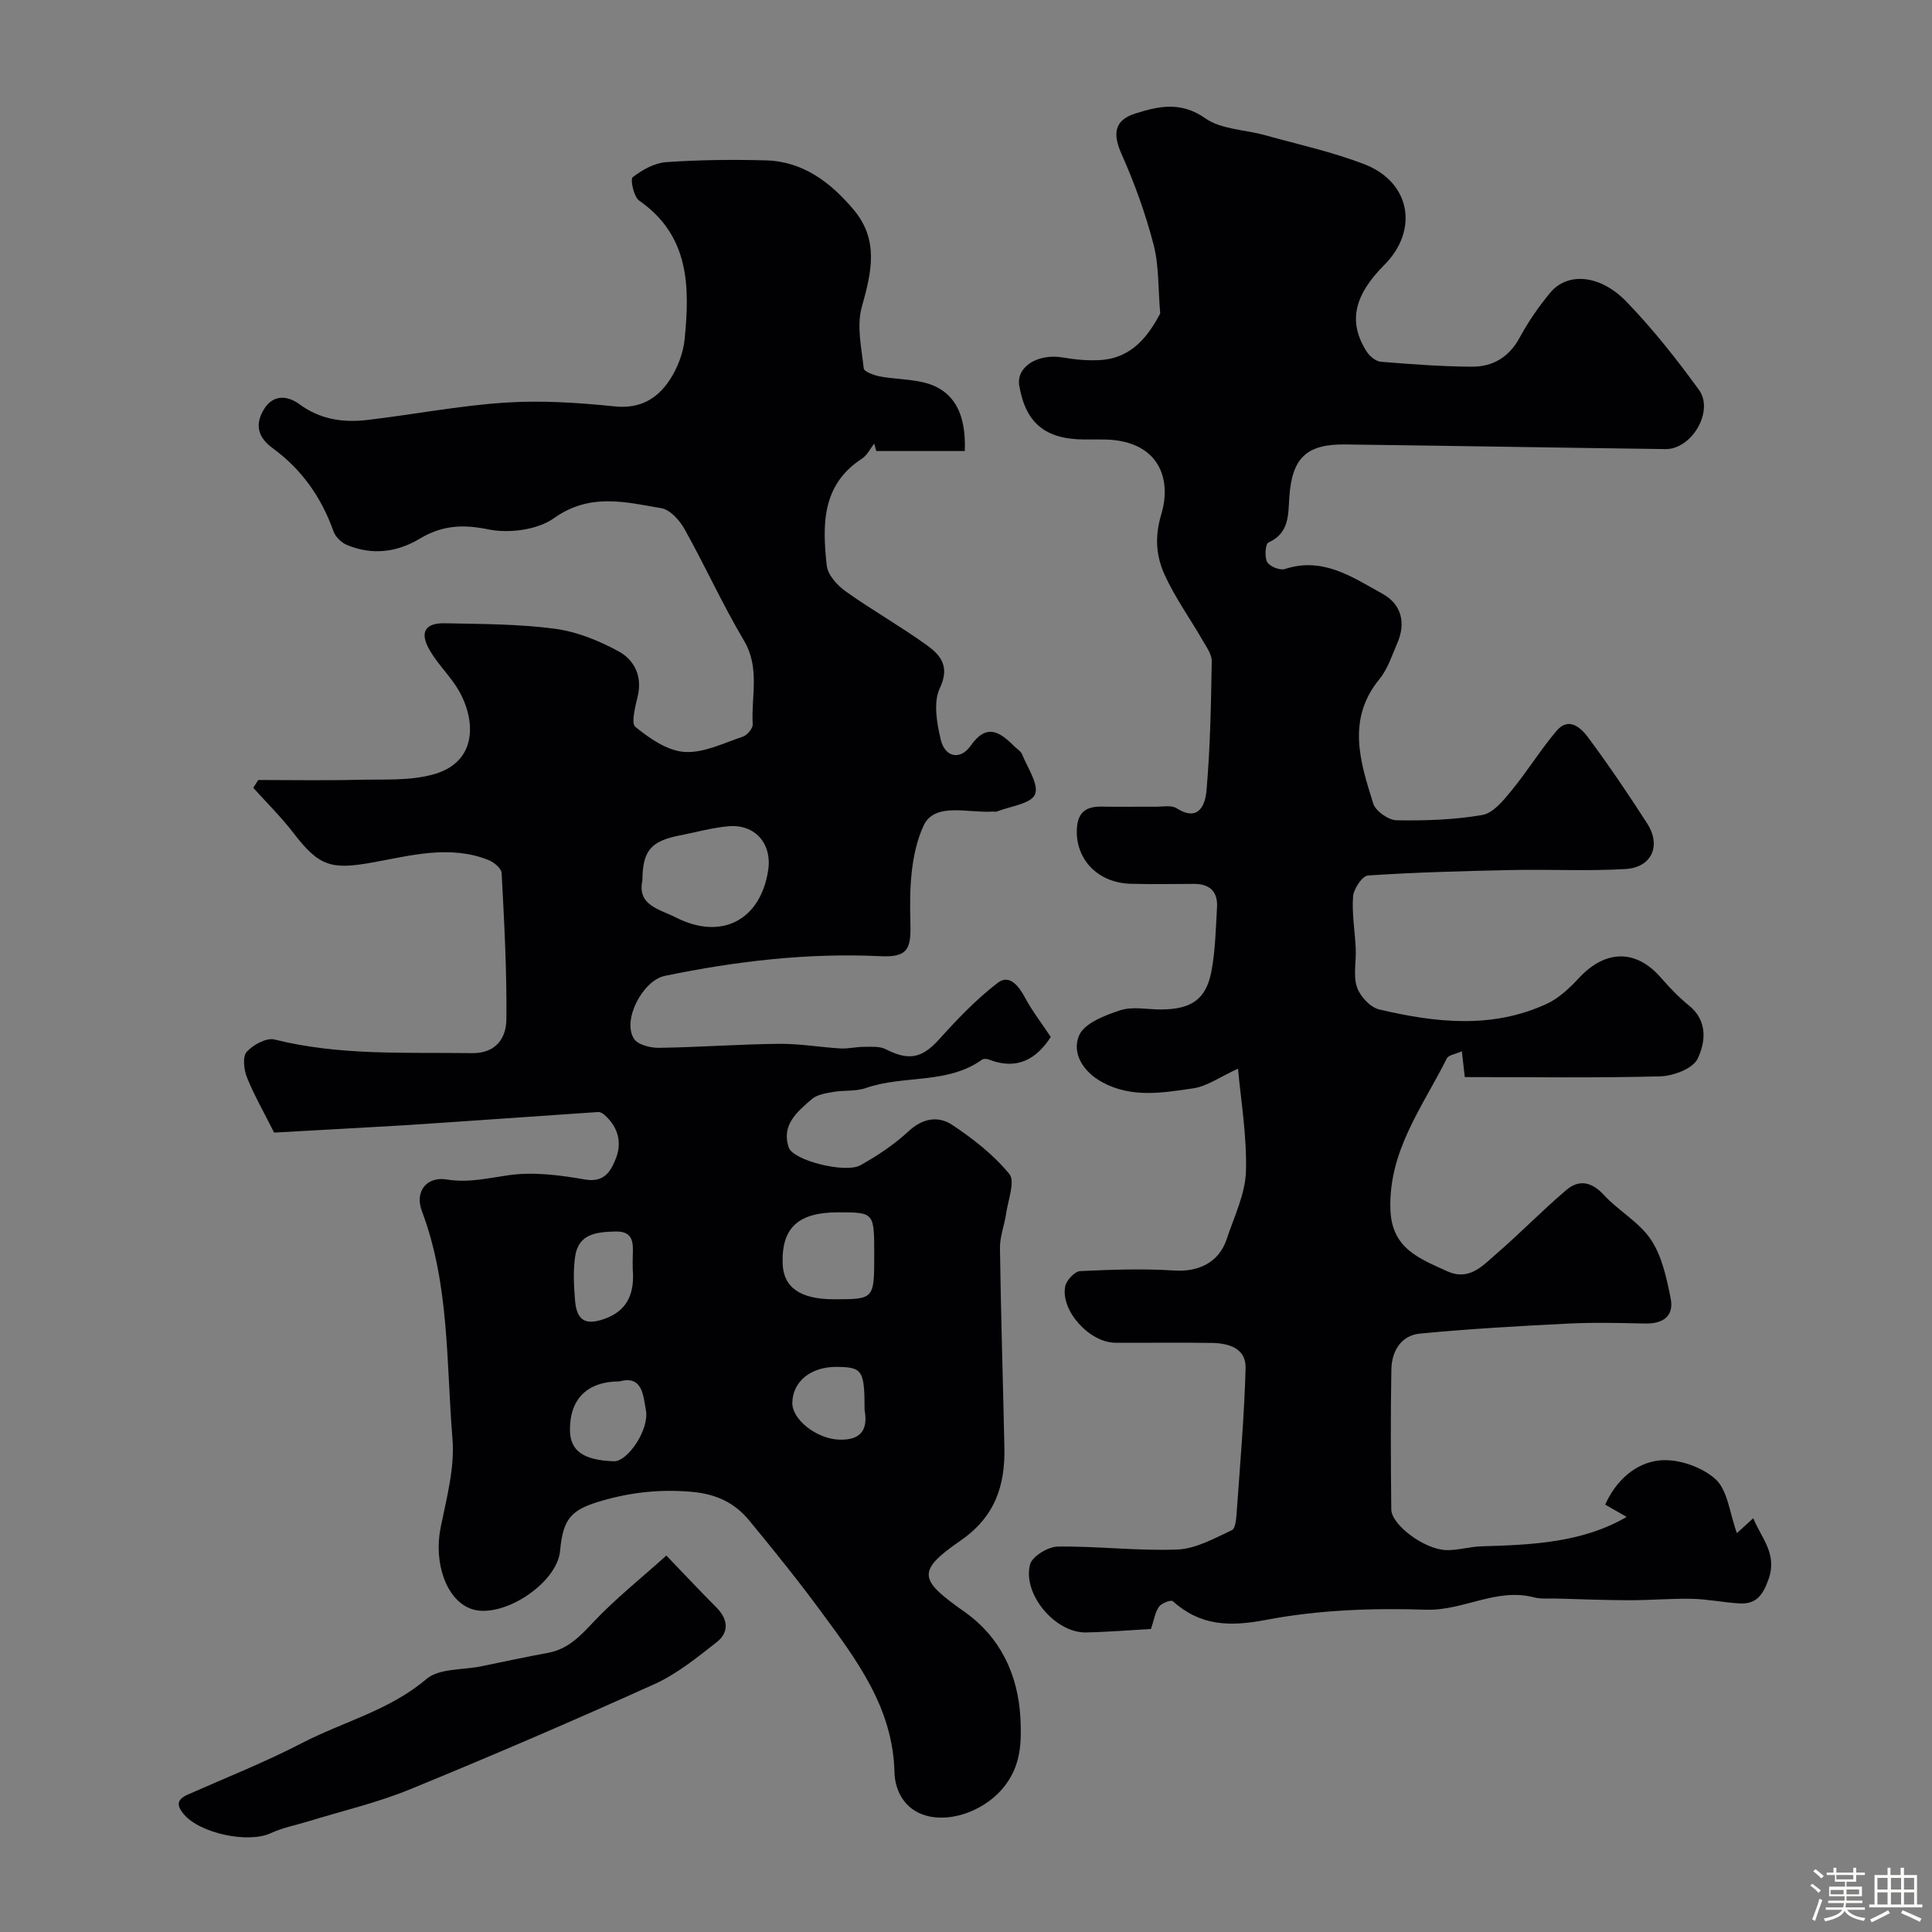
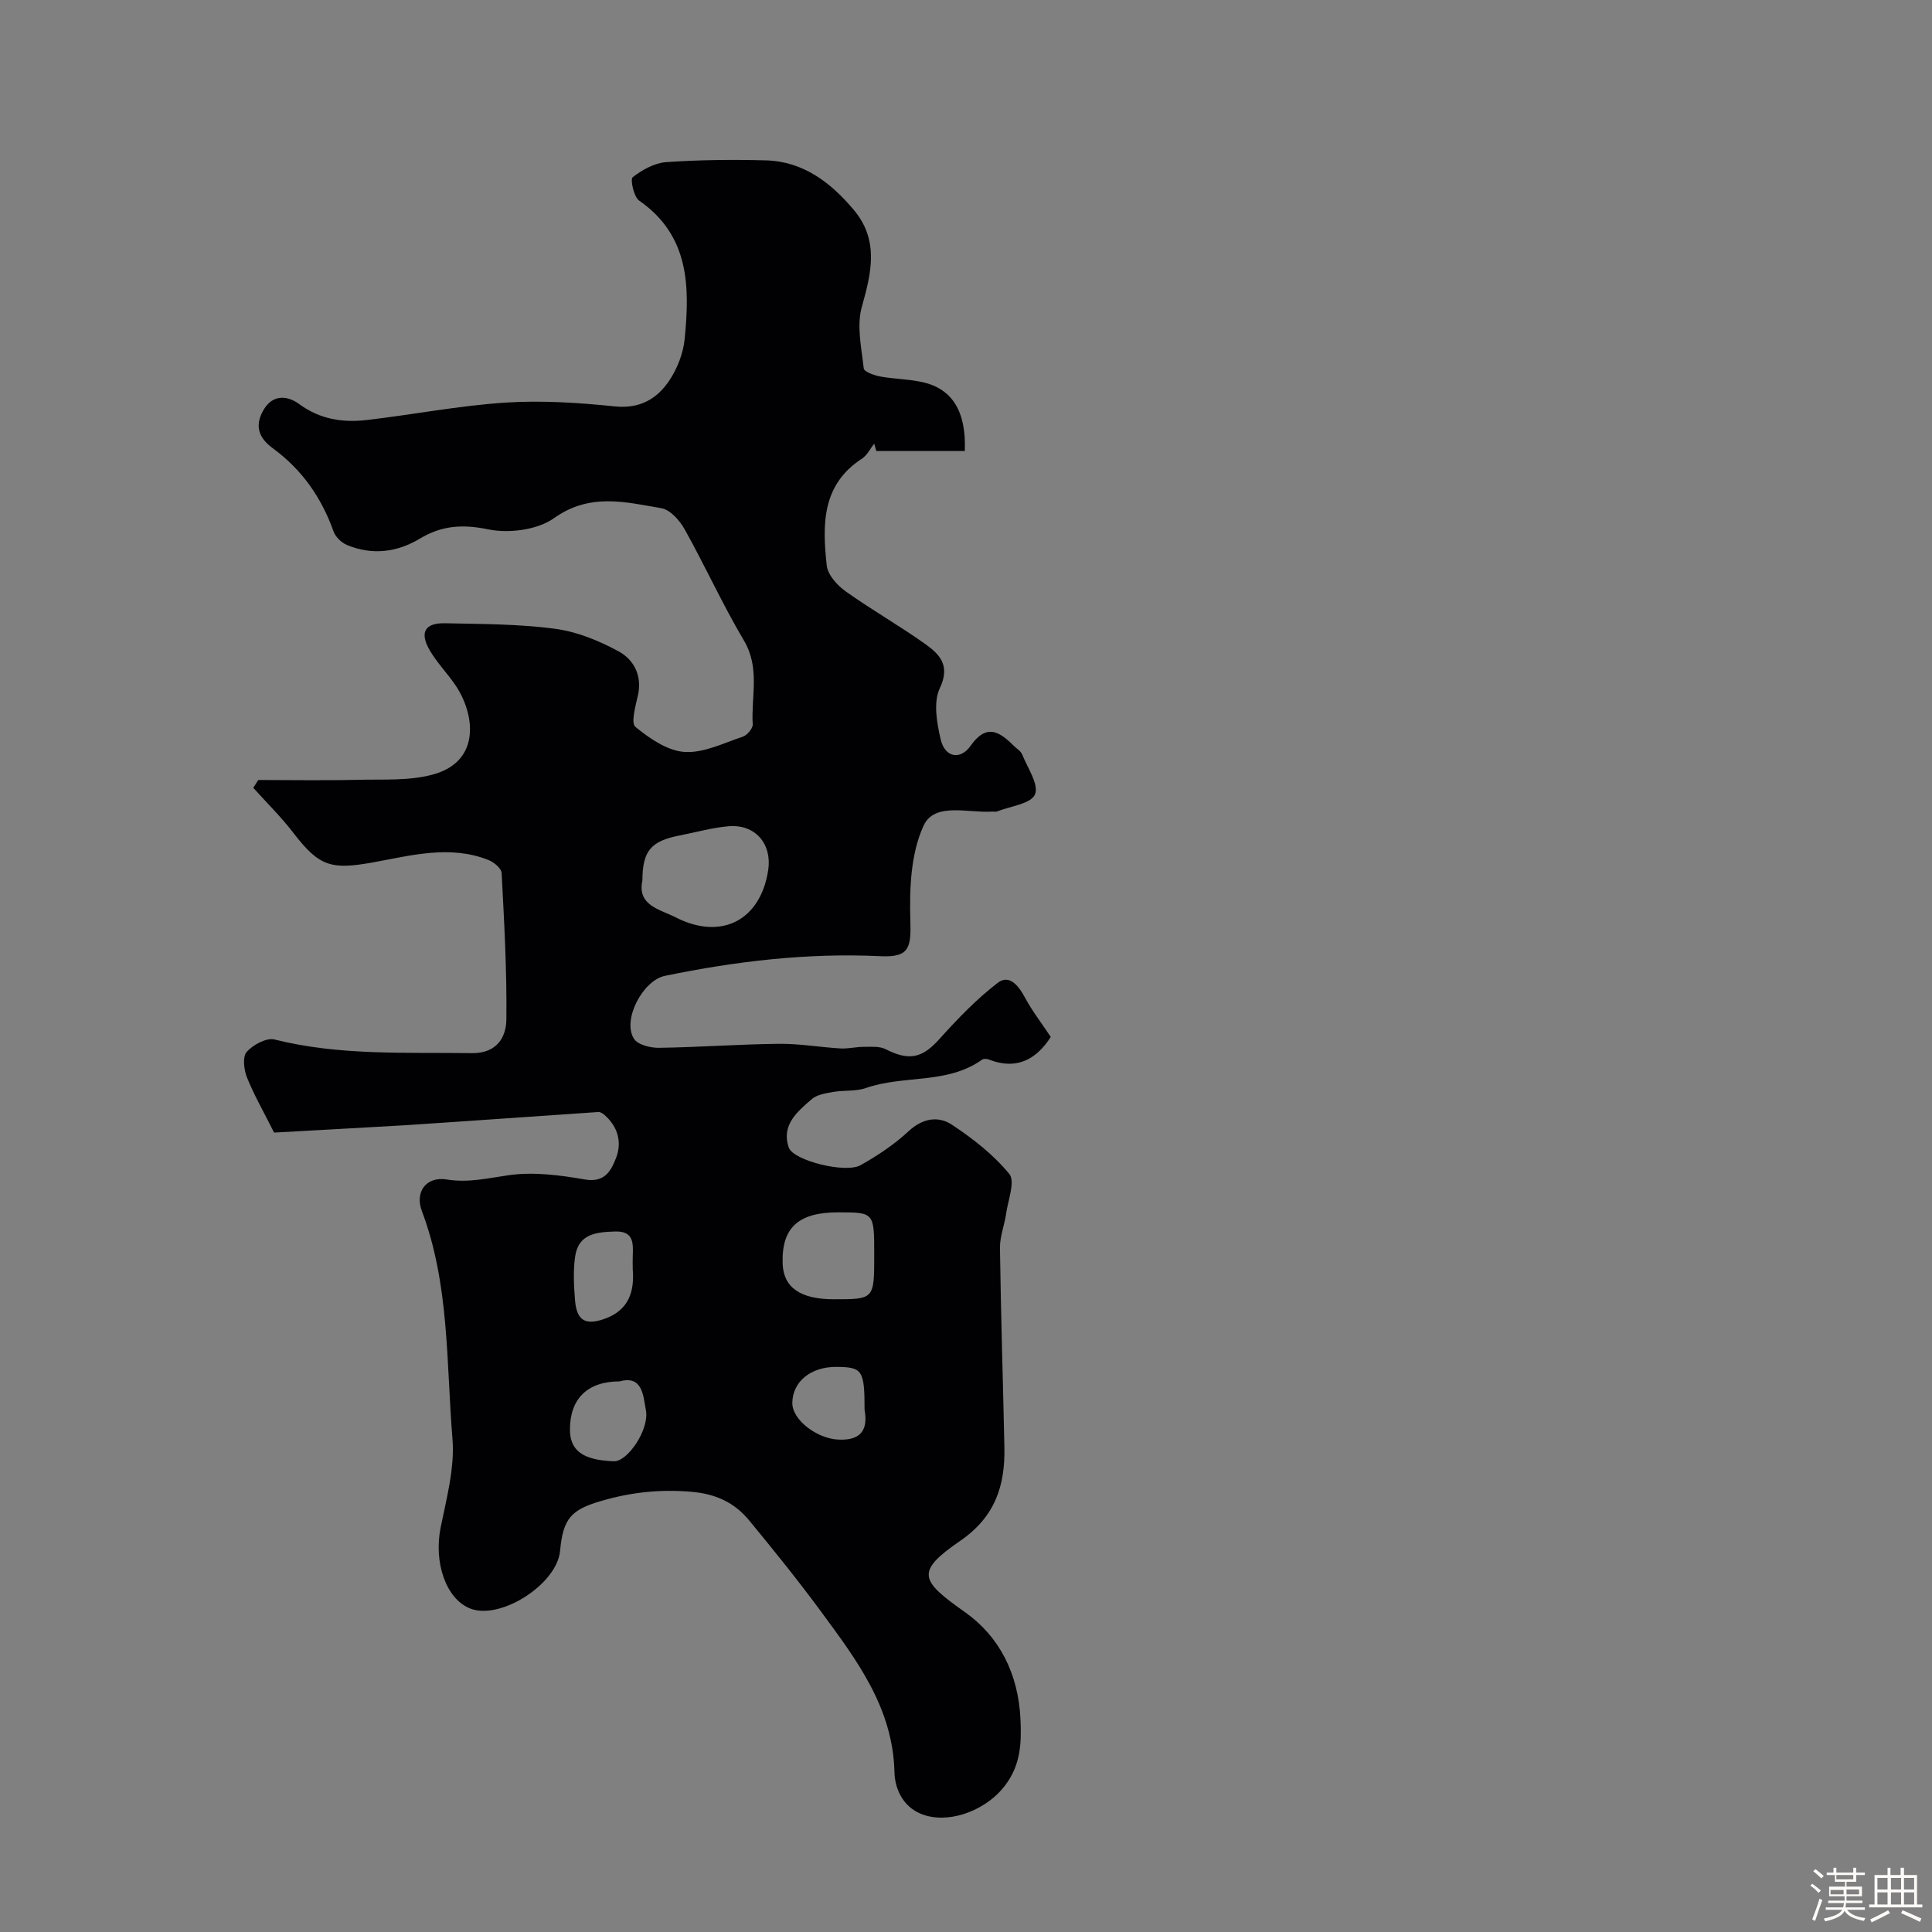
<svg xmlns="http://www.w3.org/2000/svg" enable-background="new 0 0 400 400" viewBox="0 0 400 400">
  <rect x="0" y="0" width="400" height="400" fill="#808080" stroke="none" />
  <path d="m374.8 390.4.4-.4c.7.5 1.3 1 1.8 1.4l-.5.5c-.5-.6-1.1-1.1-1.7-1.5zm1 7.3-.6-.3c.5-1.4 1.1-2.8 1.5-4.3.2.1.4.2.6.3-.5 1.3-1 2.8-1.5 4.3zm-.4-10.3.5-.4c.4.3 1 .8 1.7 1.4l-.5.5c-.5-.5-1.1-1-1.7-1.5zm2.5.3h1.7v-1h.6v1h3.5v-1h.6v1h1.8v.5h-1.8v1.4h-2v1h3.2v2h-3.2v.9h3.3v.5h-3.4c0 .3-.1.6-.1.9h4v.5h-3.7c.7.9 1.9 1.5 3.8 1.7-.1.2-.2.4-.3.6-2.1-.4-3.5-1.1-4-2.1-.4 1-1.8 1.7-4 2.2-.1-.2-.2-.4-.3-.6 2.1-.4 3.4-1 3.8-1.8h-3.4v-.5h3.6c.1-.3.1-.6.2-.9h-3.3v-.5h3.4c0-.3 0-.6 0-.9h-3.2v-2h3.3v-1h-2.1v-1.4h-1.7v-.5zm1.1 3.5v1h2.7c0-.3 0-.4 0-.4 0-.1 0-.2 0-.2 0-.1 0-.2 0-.3h-2.7zm1.2-3v.9h3.5v-.9zm4.7 3h-2.6v.6.4h2.6z" fill="#fcfbfa" />
  <path d="m393.6 386.7h.6v1.5h2.7v6.1h1.1v.6h-11v-.6h1.1v-6.1h2.7v-1.5h.6v1.5h2.1v-1.5zm-2.7 8.8.4.6c-1.2.6-2.5 1.3-3.8 1.9-.1-.2-.2-.4-.3-.6 1.2-.6 2.5-1.2 3.7-1.9zm-2.2-6.7v2.4h2.1v-2.4zm0 3v2.5h2.1v-2.5zm2.8-3v2.4h2.1v-2.4zm0 3v2.5h2.1v-2.5zm6 6.1c-1.4-.7-2.7-1.3-3.9-1.8l.3-.6c1.5.6 2.7 1.2 3.9 1.7zm-1.2-9.1h-2.1v2.4h2.1zm-2.1 3v2.5h2.1v-2.5z" fill="#fcfbfa" />
  <g fill="#010103">
    <path d="m56.75 234.49c-2.2-4.39-4.18-7.81-5.63-11.45-.63-1.58-.93-4.27-.05-5.26 1.32-1.47 4.1-2.98 5.78-2.56 13.49 3.38 27.19 2.63 40.86 2.82 5.01.07 7.09-3.14 7.13-6.99.11-10.09-.45-20.2-.98-30.29-.05-.97-1.6-2.26-2.72-2.7-8.02-3.19-16.09-.92-23.98.5-8.54 1.53-11.06.88-16.41-6.11-2.53-3.3-5.52-6.24-8.31-9.34.34-.54.69-1.08 1.03-1.62 6.85 0 13.7.13 20.55-.04 5.35-.14 10.97.28 15.98-1.2 9.58-2.84 8.33-12.49 4.23-18.48-1.66-2.43-3.76-4.57-5.24-7.1-2.17-3.71-1.05-5.72 3.14-5.63 7.6.16 15.26.14 22.77 1.14 4.55.6 9.13 2.47 13.2 4.69 3.15 1.72 4.91 5.04 3.96 9.17-.5 2.17-1.47 5.67-.5 6.46 2.93 2.39 6.61 4.94 10.15 5.18 3.94.27 8.09-1.83 12.06-3.15.91-.3 2.12-1.72 2.07-2.55-.35-5.79 1.57-11.67-1.82-17.37-4.44-7.48-8.04-15.46-12.29-23.06-1.02-1.82-2.98-4.02-4.8-4.33-7.46-1.28-14.8-3.22-22.2 2.04-3.45 2.46-9.35 3.22-13.64 2.34-5.34-1.1-9.63-.81-14.19 1.93-4.71 2.83-9.88 3.47-15.07 1.3-1.14-.48-2.37-1.66-2.77-2.8-2.51-7.03-6.55-12.82-12.59-17.23-2.82-2.06-3.87-4.58-1.9-7.94 2.03-3.45 5.17-2.82 7.35-1.22 4.34 3.2 9.03 3.89 14.02 3.32 9.56-1.11 19.05-2.97 28.63-3.6 7.53-.5 15.19.01 22.72.78 5.21.53 8.77-1.57 11.32-5.41 1.64-2.47 2.85-5.59 3.14-8.53 1.07-10.83 1.02-21.41-9.41-28.66-1.13-.78-1.89-4.43-1.35-4.85 1.96-1.52 4.51-2.95 6.92-3.12 6.84-.48 13.74-.55 20.6-.37 7.75.2 13.44 4.54 18.22 10.21 5.31 6.3 3.71 12.98 1.7 20.13-1.1 3.92-.07 8.5.4 12.74.08.69 2.17 1.44 3.42 1.67 2.89.53 5.89.53 8.75 1.17 6.13 1.37 9.08 6.02 8.75 14.26-6.08 0-12.2 0-18.32 0-.15-.51-.29-1.02-.44-1.53-.83 1.05-1.46 2.41-2.52 3.1-8.4 5.44-8.21 13.79-7.3 22.14.21 1.93 2.17 4.1 3.91 5.34 5.41 3.86 11.22 7.14 16.62 11.01 2.91 2.09 5.08 4.4 2.88 9.04-1.38 2.9-.62 7.22.19 10.65.87 3.69 4.05 4.31 6.19 1.27 3.3-4.69 5.99-2.92 8.95.03.59.59 1.44 1.07 1.72 1.78 1.12 2.78 3.51 6.25 2.65 8.27-.83 1.95-5.1 2.43-7.87 3.53-.29.11-.66 0-.99.02-4.98.34-11.94-2.02-14.21 2.93-2.65 5.76-2.93 13.01-2.73 19.57.17 5.75-.24 7.72-6.18 7.44-15.09-.72-29.91 1.03-44.64 4.07-4.56.94-8.9 9.14-6.4 13.03.81 1.25 3.42 1.9 5.19 1.87 8.27-.12 16.53-.74 24.8-.83 4.26-.05 8.52.71 12.78.96 1.59.09 3.21-.34 4.82-.33 1.52 0 3.25-.16 4.51.48 4.86 2.48 7.56 1.85 11.06-2.02 3.77-4.18 7.71-8.32 12.16-11.72 2.39-1.83 4.32.61 5.63 3.06 1.47 2.74 3.4 5.23 5.34 8.15-2.79 4.34-6.78 7.03-12.83 4.67-.41-.16-1.07-.2-1.39.03-7.23 5.16-16.21 3.13-24.05 5.87-2.1.74-4.55.42-6.81.82-1.53.27-3.33.55-4.42 1.5-2.98 2.58-6.35 5.35-4.74 10.01.93 2.68 11.73 5.41 14.86 3.65 3.53-1.99 7-4.29 9.95-7.04 2.92-2.71 6.15-3.19 8.96-1.34 4.35 2.87 8.62 6.21 11.89 10.2 1.25 1.53-.26 5.4-.66 8.18-.34 2.4-1.31 4.78-1.28 7.15.19 13.77.63 27.53.92 41.3.16 7.92-1.93 14.36-9.14 19.32-9.36 6.43-8.32 8.2.98 14.77 7.11 5.02 11.06 12.74 11.49 22.21.24 5.16-.03 9.47-3.17 13.65-3.66 4.87-10.81 7.83-16.39 6.26-4.5-1.26-6.44-5.24-6.53-8.97-.32-13.38-7.83-23.25-15.18-33.24-4.75-6.46-9.8-12.71-14.9-18.9-3.03-3.69-6.88-5.49-11.94-5.93-6.47-.56-12.53.09-18.68 1.89-6.2 1.81-7.92 3.59-8.53 10.33-.62 6.89-12.33 14.41-18.6 11.95-5.05-1.98-7.57-9.54-6.14-16.72 1.22-6.07 2.95-12.37 2.46-18.4-1.3-15.81-.59-31.94-6.34-47.19-1.5-3.99.94-7.2 5.15-6.52 4.5.73 8.53-.28 12.85-.89 5.12-.73 10.59-.01 15.76.89 4.09.71 5.4-1.8 6.42-4.38 1.3-3.29.44-6.51-2.35-8.97-.35-.31-.86-.64-1.28-.62-13.3.89-26.59 1.86-39.88 2.73-9.18.55-18.43 1.02-27.26 1.53zm76.25-52.19c-1.12 5.18 3.59 5.94 6.91 7.64 9.43 4.81 17.54.61 19.13-9.75.84-5.51-2.71-9.62-8.25-9.12-3.37.3-6.68 1.24-10.01 1.89-6.01 1.16-7.75 3.16-7.78 9.34zm48 77.47c0-8.76 0-8.76-7.43-8.77-8.31-.01-11.78 3.2-11.53 10.63.17 4.94 3.67 7.37 10.62 7.37 8.34 0 8.34 0 8.34-9.23zm-52.7 26.23c-6.72.01-10.3 3.63-10.3 9.97 0 4.39 2.73 6.36 9.13 6.57 2.76.09 7.39-6.55 6.59-10.63-.54-2.72-.59-7.26-5.42-5.91zm2.7-23.22c0-1.21-.03-2.05.01-2.87.1-2.65.13-5.07-3.7-4.94-3.82.12-7.52.47-8.22 5.1-.45 2.97-.28 6.07-.04 9.09.34 4.27 2.14 5.29 6.13 3.89 5.14-1.83 6.19-5.85 5.82-10.27zm48 29.13c0-8.23-.44-8.86-5.78-8.91-5.32-.05-9.1 3.01-9.18 7.42-.06 3.51 5.02 7.39 9.46 7.63 5.16.28 6.17-2.46 5.5-6.14z" />
-     <path d="m303.27 223c-.21-1.88-.38-3.33-.61-5.34-1.26.57-2.75.75-3.12 1.49-4.99 10-12.09 19.11-11.67 31.29.28 8.07 5.98 10.1 11.67 12.72 4.66 2.15 7.42-1.11 10.28-3.58 4.93-4.26 9.48-8.96 14.44-13.18 2.6-2.22 5.21-1.8 7.76.96 3.05 3.31 7.35 5.65 9.79 9.3 2.29 3.44 3.25 7.96 4.08 12.14.75 3.76-1.64 5.31-5.35 5.22-5.33-.12-10.67-.25-15.99.02-10.2.51-20.41 1.09-30.58 2.07-3.92.38-5.83 3.66-5.9 7.4-.18 9.66-.12 19.33-.02 28.99.03 3.21 6.83 8.29 11.37 8.43 2.42.07 4.86-.71 7.3-.78 10.46-.31 20.88-.74 30.06-6.09-.95-.54-2.47-1.41-4.44-2.54 2.19-4.93 6.23-8.64 11.25-9.16 3.78-.39 8.74 1.32 11.57 3.87 2.56 2.31 2.93 7.04 4.45 11.19 1.3-1.18 2.25-2.06 3.38-3.09 1.66 4.09 5.03 7.34 3.18 12.6-1.17 3.32-2.55 5.24-6.04 5.04-3.27-.19-6.52-.88-9.79-.95-4.34-.1-8.68.3-13.02.29-5.06-.01-10.12-.21-15.18-.35-1.53-.04-3.12.13-4.57-.25-7.76-2.03-14.63 2.82-22.36 2.56-11-.36-22.25.04-33.02 2.1-7.6 1.45-13.63 1.29-19.39-3.87-.36-.32-2.31.41-2.84 1.15-.8 1.11-1 2.65-1.66 4.61-4.34.24-8.91.63-13.48.72-6.3.12-13.15-7.88-11.56-14.07.43-1.68 3.73-3.68 5.74-3.71 8.26-.11 16.55.94 24.79.61 3.82-.16 7.64-2.32 11.26-4.01.79-.37.91-2.56 1.01-3.94.7-9.85 1.55-19.71 1.83-29.58.12-4.15-3.49-5.18-6.99-5.24-6.66-.11-13.33 0-20-.04-5.32-.03-11.35-6.64-10.36-11.68.25-1.25 1.97-3.09 3.09-3.15 6.51-.32 13.07-.53 19.57-.12 4.97.31 9.19-1.69 10.78-6.52 1.52-4.62 3.83-9.28 3.98-13.98.22-7.41-1.08-14.87-1.64-21.29-3.79 1.73-6.42 3.65-9.27 4.07-6.29.92-12.74 2.05-18.84-1.27-3.96-2.15-6.35-6.01-4.8-9.67 1.08-2.54 5.35-4.18 8.52-5.22 2.56-.84 5.61-.16 8.44-.17 6.25-.02 9.34-2.08 10.44-7.89.82-4.34.9-8.83 1.16-13.26.19-3.28-1.52-4.87-4.81-4.85-4.33.03-8.67.09-13-.02-6.91-.17-11.57-5.11-11.2-11.47.2-3.45 2.03-4.58 5.2-4.51 3.69.08 7.38-.01 11.07.02 1.49.01 3.31-.37 4.4.33 4.69 2.97 5.93-.98 6.16-3.65.78-8.89.94-17.84 1.09-26.78.02-1.45-1.11-2.99-1.91-4.38-2.59-4.49-5.65-8.75-7.8-13.43-1.79-3.91-2.16-7.88-.74-12.63 2.28-7.61-.73-15.16-11.45-15.48-1.5-.04-3 0-4.5-.01-8.07-.04-12.13-3.4-13.45-11.13-.68-3.95 3.89-6.76 9.12-5.83 2.53.44 5.16.67 7.71.51 6.68-.43 10.02-5.26 12.35-9.64-.45-5.27-.25-9.95-1.38-14.28-1.66-6.36-3.91-12.64-6.59-18.64-1.9-4.24-1.6-7.09 2.82-8.48 4.82-1.52 9.42-2.56 14.46.98 3.32 2.33 8.23 2.35 12.4 3.51 6.87 1.92 13.9 3.45 20.53 6 9.59 3.69 11.35 13.64 4.15 20.87-6.35 6.36-7.52 11.91-3.61 17.98.61.94 1.87 1.97 2.91 2.06 6.25.51 12.52.98 18.79 1.02 4.33.03 7.73-1.93 9.94-6.02 1.77-3.28 3.94-6.41 6.32-9.29 3.56-4.3 10.32-3.82 15.8 1.86 5.46 5.65 10.38 11.88 15 18.25 3.19 4.4-1.5 12.33-6.93 12.26-22.1-.29-44.19-.68-66.29-.96-8.08-.1-11.02 2.81-11.59 10.88-.25 3.61.05 7.48-4.33 9.42-.63.28-.84 3.02-.25 4.05.52.92 2.65 1.77 3.67 1.44 7.87-2.59 13.99 1.7 20.18 5.11 3.94 2.17 4.93 6.03 3.07 10.28-1.1 2.51-1.96 5.29-3.65 7.36-6.87 8.36-4.03 17.15-1.31 25.82.49 1.56 3.15 3.42 4.83 3.45 5.92.11 11.92-.1 17.74-1.09 2.23-.38 4.33-2.96 5.97-4.96 3.3-4.01 6.04-8.48 9.39-12.45 2.53-3 5.05-.68 6.53 1.32 4.3 5.79 8.35 11.77 12.25 17.84 2.95 4.57.96 9.1-4.46 9.43-7.83.47-15.71.04-23.57.21-9.93.21-19.87.47-29.78 1.13-1.17.08-2.96 2.76-3.08 4.34-.27 3.57.39 7.2.55 10.81.12 2.67-.55 5.55.25 7.96.63 1.89 2.74 4.18 4.59 4.62 11.61 2.74 23.35 4.08 34.67-1.14 2.53-1.16 4.77-3.28 6.7-5.36 5.49-5.91 11.81-6 16.96-.09 1.79 2.06 3.7 4.07 5.82 5.78 3.97 3.21 3.41 7.65 1.79 11.03-.98 2.04-5.05 3.57-7.78 3.64-13.26.35-26.59.15-40.42.15z" />
-     <path d="m137.96 322.06c4.12 4.28 7.18 7.56 10.35 10.73 2.46 2.47 2.7 5.16.03 7.24-4.07 3.18-8.21 6.56-12.87 8.66-16.76 7.57-33.66 14.84-50.68 21.81-6.72 2.75-13.88 4.41-20.85 6.56-2.64.81-5.41 1.33-7.89 2.48-4.66 2.16-14.63.06-17.98-3.91-1.62-1.92-1.43-3.08.83-4.09 7.89-3.5 15.95-6.68 23.6-10.65 8.56-4.44 18.13-6.75 25.79-13.27 2.62-2.23 7.47-1.84 11.31-2.62 4.61-.95 9.2-1.94 13.83-2.79 4.11-.75 6.64-3.41 9.4-6.35 4.51-4.79 9.71-8.93 15.13-13.8z" />
  </g>
</svg>